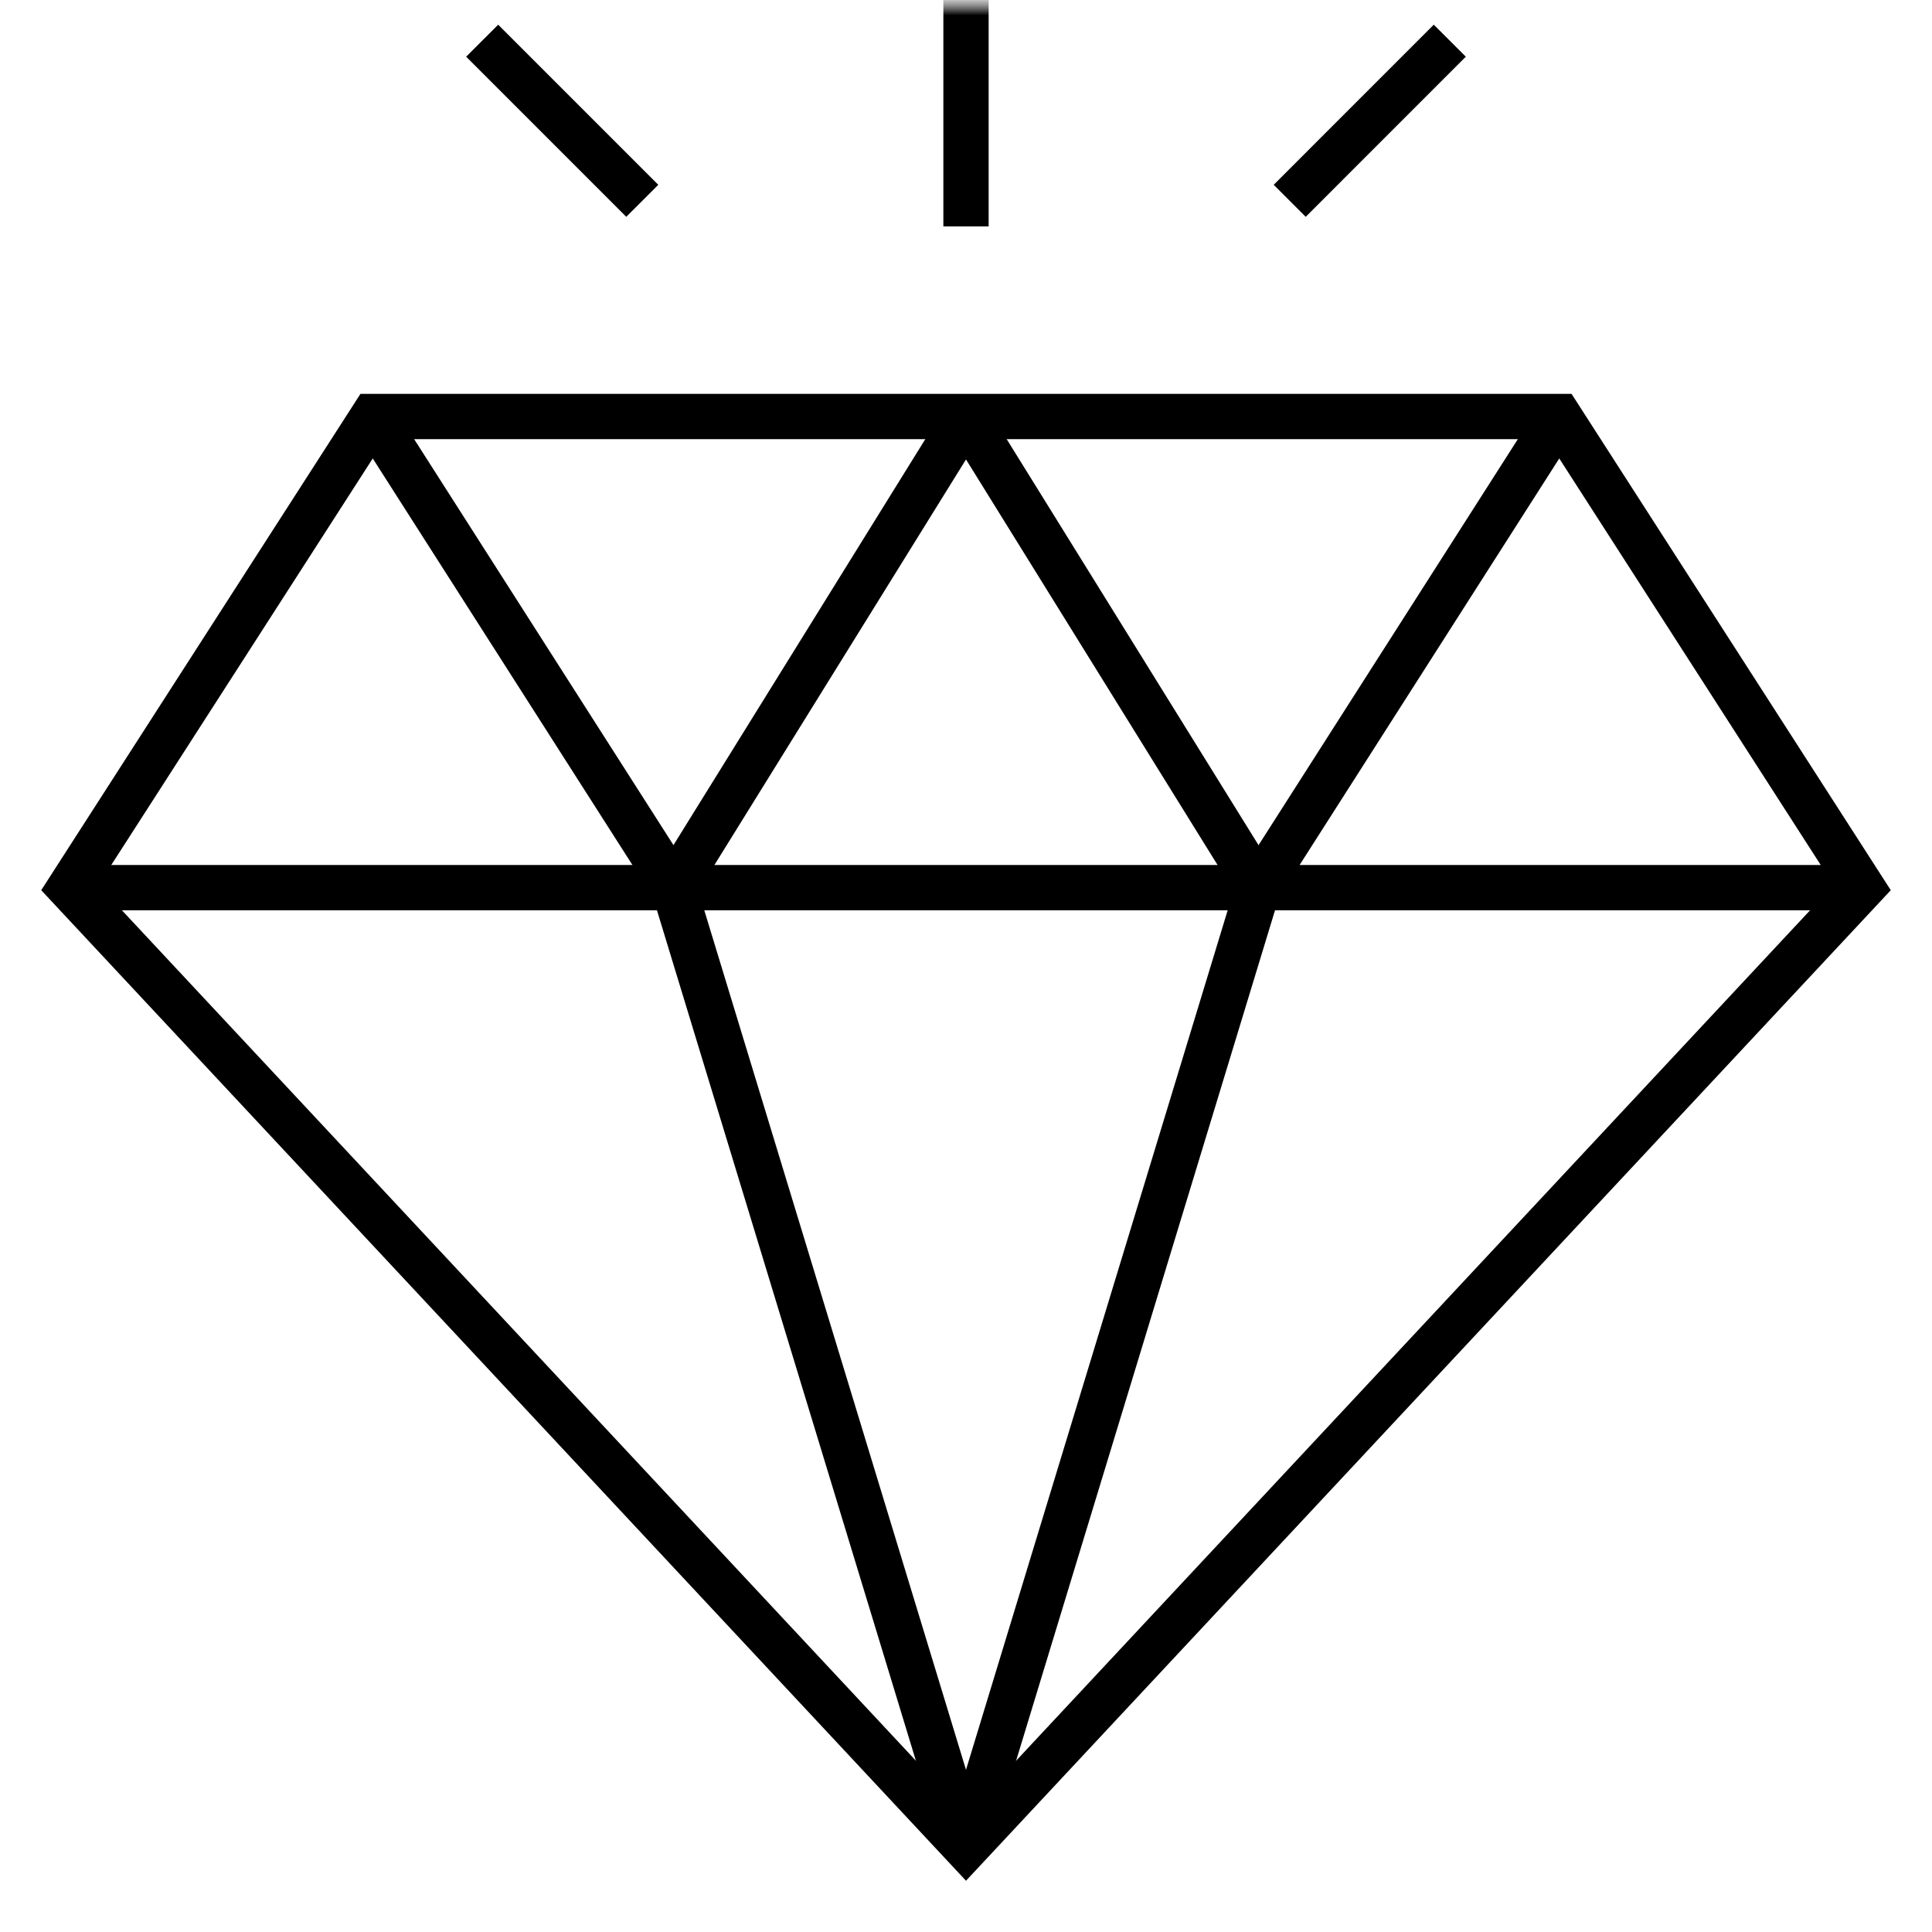
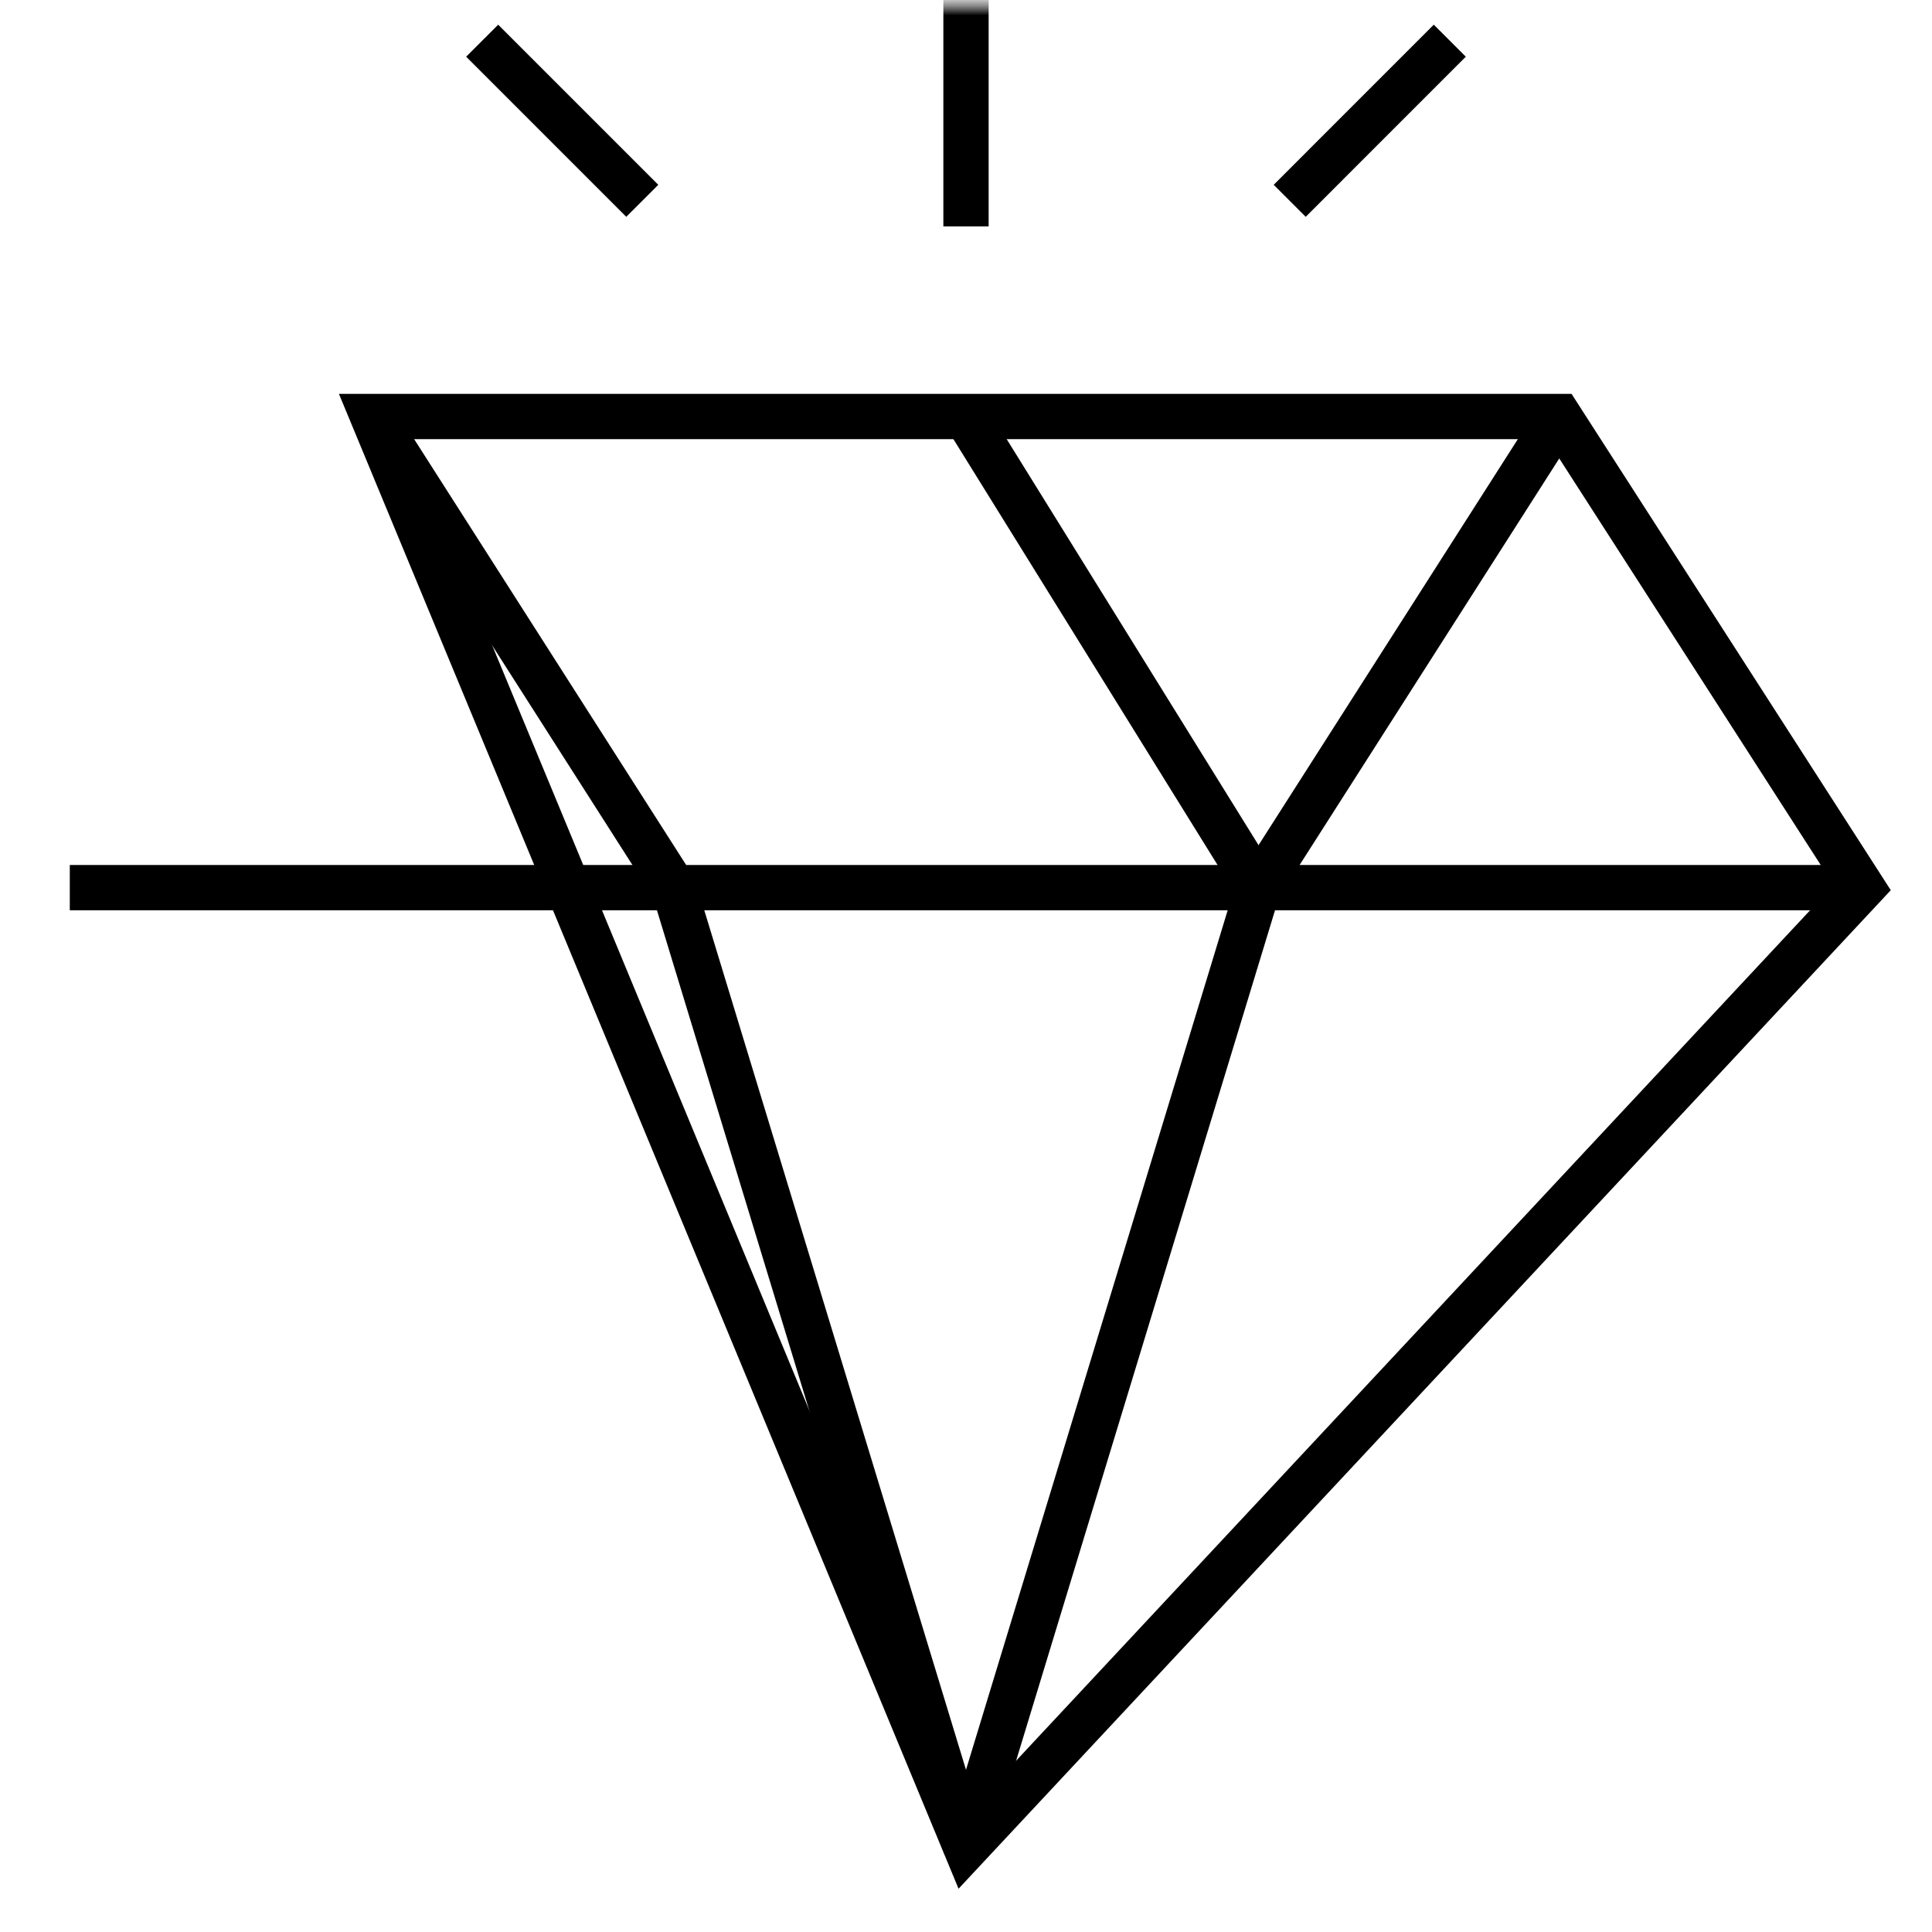
<svg xmlns="http://www.w3.org/2000/svg" width="64" height="64" viewBox="0 0 64 64" fill="none">
  <mask id="mask0_158_2373" style="mask-type:luminance" maskUnits="userSpaceOnUse" x="0" y="0" width="64" height="64">
    <path d="M64 0H0V64H64V0Z" fill="white" />
  </mask>
  <g mask="url(#mask0_158_2373)">
    <mask id="mask1_158_2373" style="mask-type:luminance" maskUnits="userSpaceOnUse" x="0" y="0" width="64" height="64">
      <path d="M0 3.8147e-06H64V64H0V3.8147e-06Z" fill="white" />
    </mask>
    <g mask="url(#mask1_158_2373)">
-       <path d="M32 61.203L2.312 29.404L12.35 13.797H51.65L61.688 29.404L32 61.203Z" stroke="black" stroke-width="1.5" stroke-miterlimit="10" />
+       <path d="M32 61.203L12.35 13.797H51.65L61.688 29.404L32 61.203Z" stroke="black" stroke-width="1.5" stroke-miterlimit="10" />
      <path d="M2.312 29.404H61.688" stroke="black" stroke-width="1.5" stroke-miterlimit="10" />
    </g>
    <path d="M32 13.797L41.681 29.404" stroke="black" stroke-width="1.5" stroke-miterlimit="10" />
-     <path d="M22.318 29.404L32 13.797" stroke="black" stroke-width="1.5" stroke-miterlimit="10" />
    <path d="M41.682 29.404L51.65 13.797" stroke="black" stroke-width="1.5" stroke-miterlimit="10" />
    <path d="M12.35 13.797L22.319 29.404" stroke="black" stroke-width="1.5" stroke-miterlimit="10" />
    <mask id="mask2_158_2373" style="mask-type:luminance" maskUnits="userSpaceOnUse" x="0" y="0" width="64" height="64">
      <path d="M0 3.8147e-06H64V64H0V3.8147e-06Z" fill="white" />
    </mask>
    <g mask="url(#mask2_158_2373)">
      <path d="M41.681 29.404L32 61.203" stroke="black" stroke-width="1.5" stroke-miterlimit="10" />
      <path d="M22.318 29.404L32 61.203" stroke="black" stroke-width="1.5" stroke-miterlimit="10" />
      <path d="M32 7.5V0" stroke="black" stroke-width="1.5" stroke-miterlimit="10" />
      <path d="M42.723 6.652L48.026 1.348" stroke="black" stroke-width="1.5" stroke-miterlimit="10" />
      <path d="M21.276 6.652L15.973 1.348" stroke="black" stroke-width="1.5" stroke-miterlimit="10" />
    </g>
  </g>
</svg>